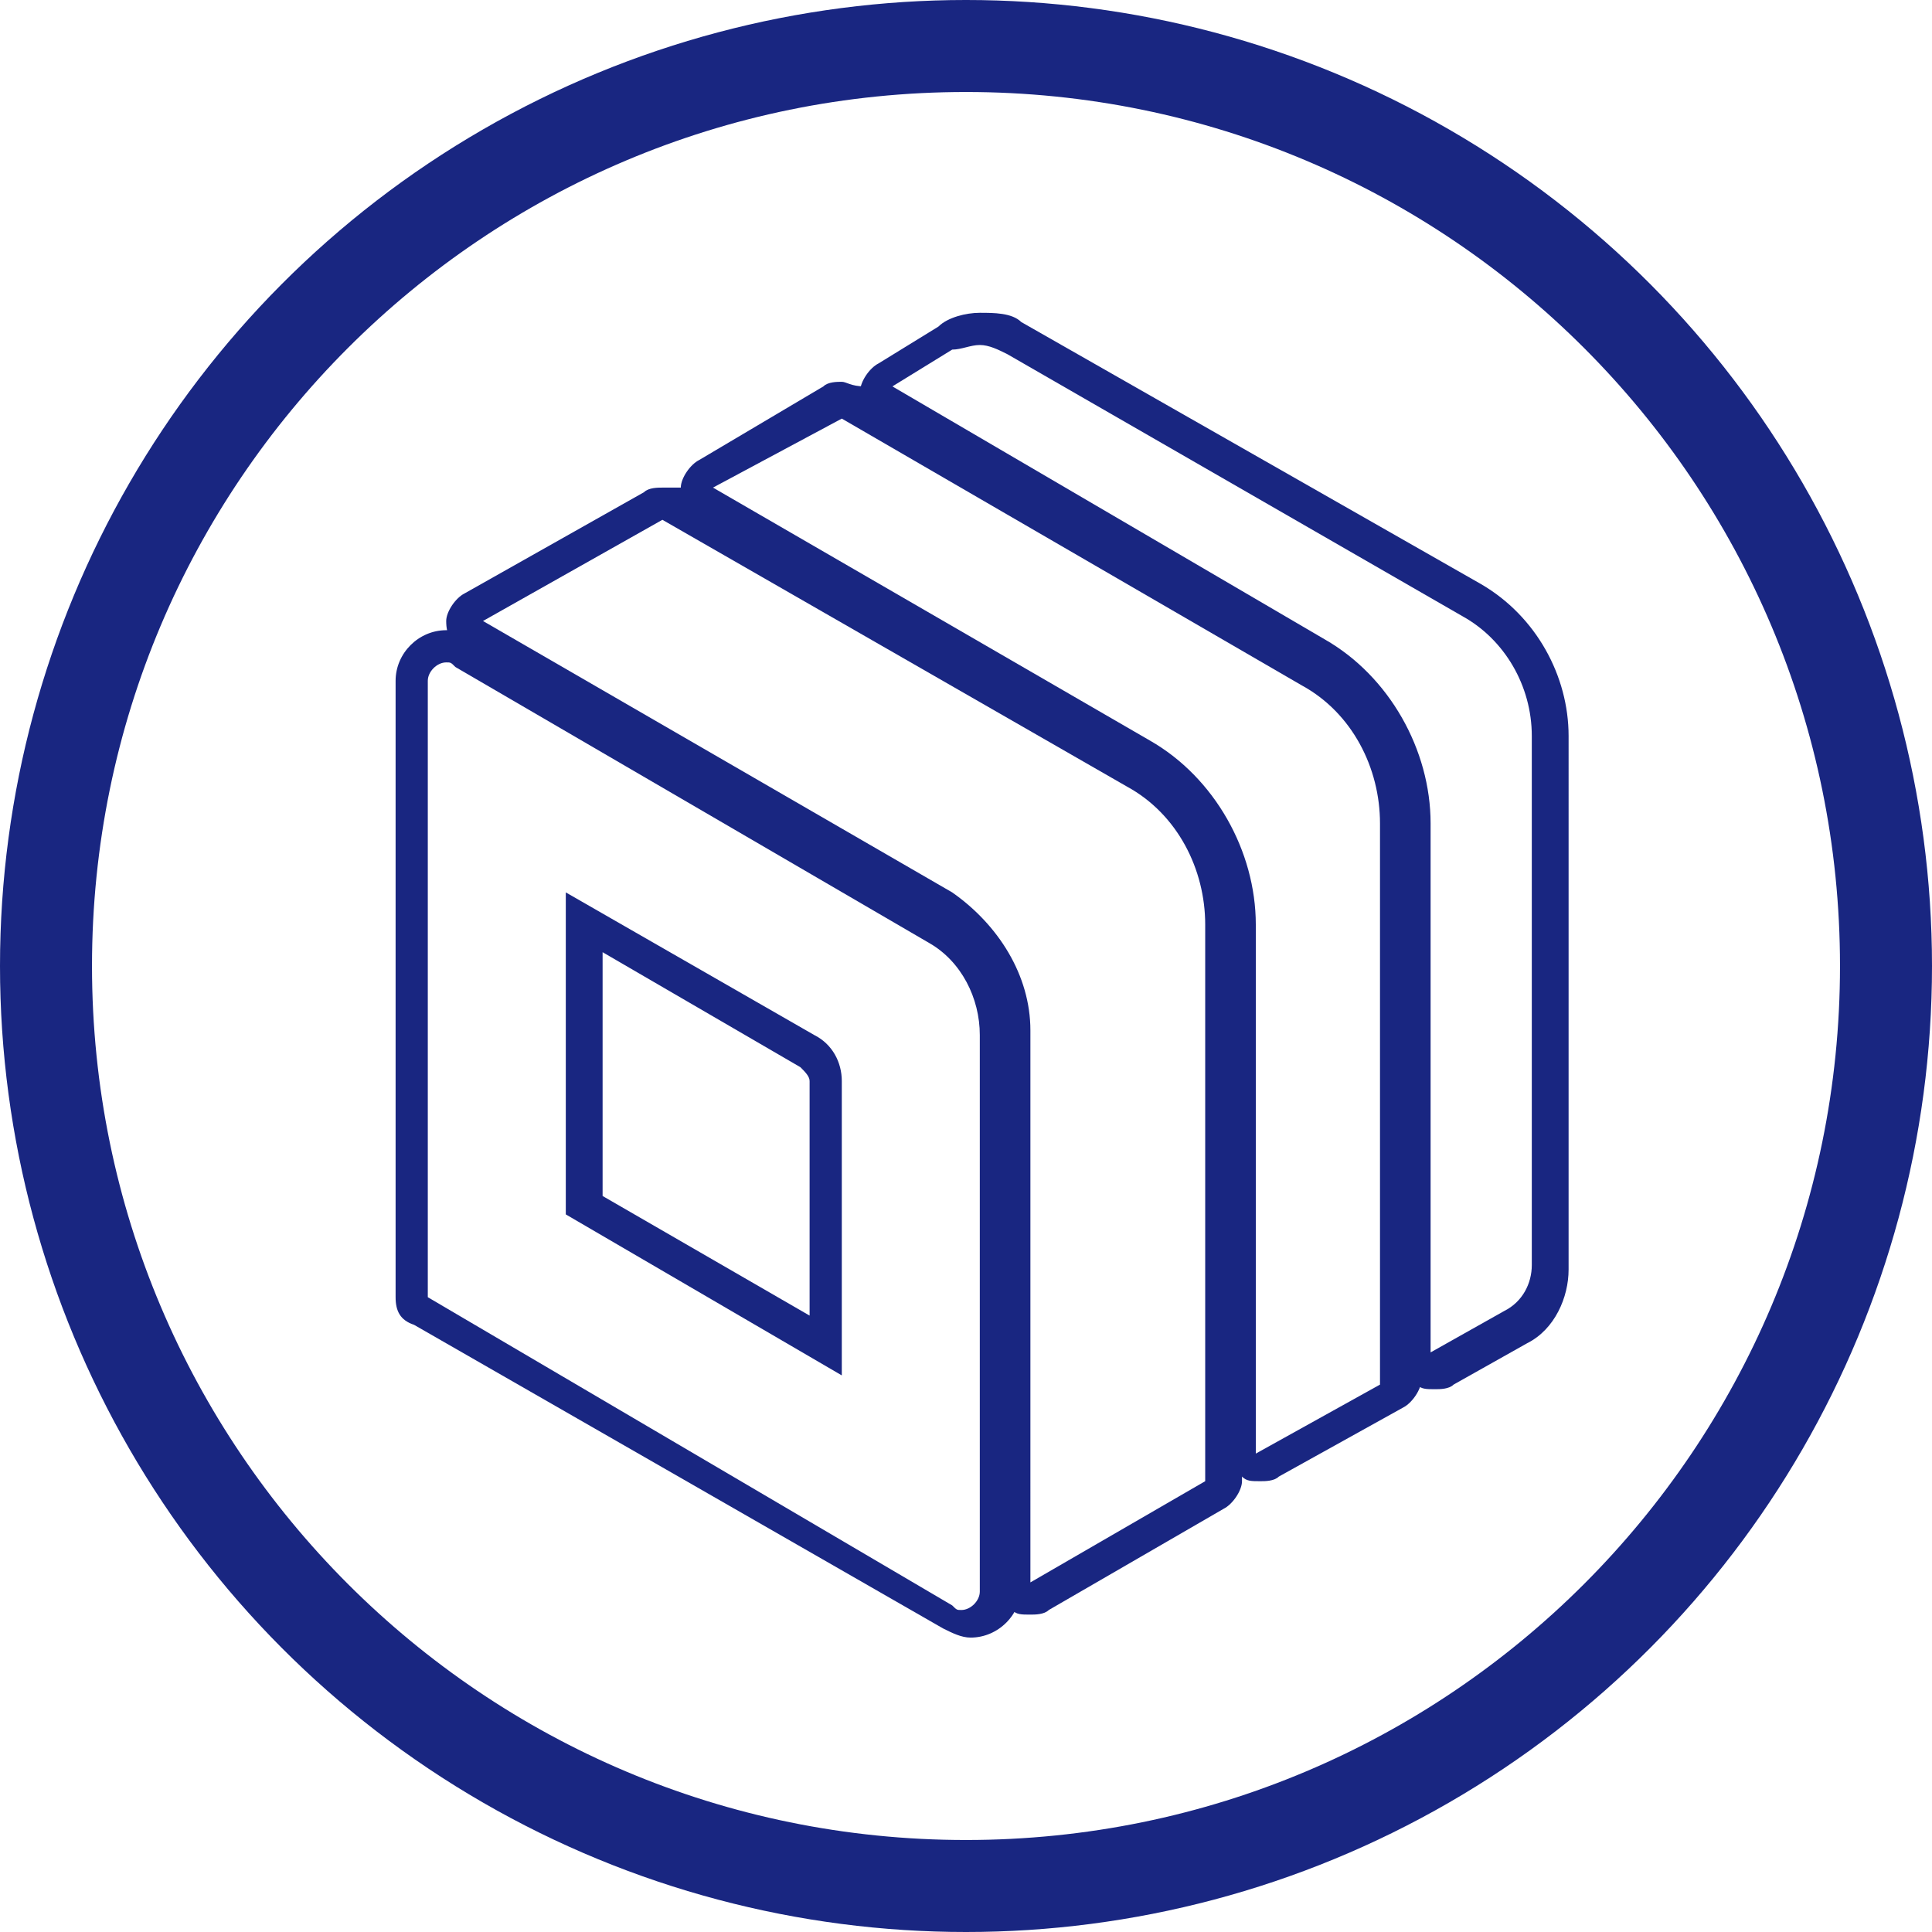
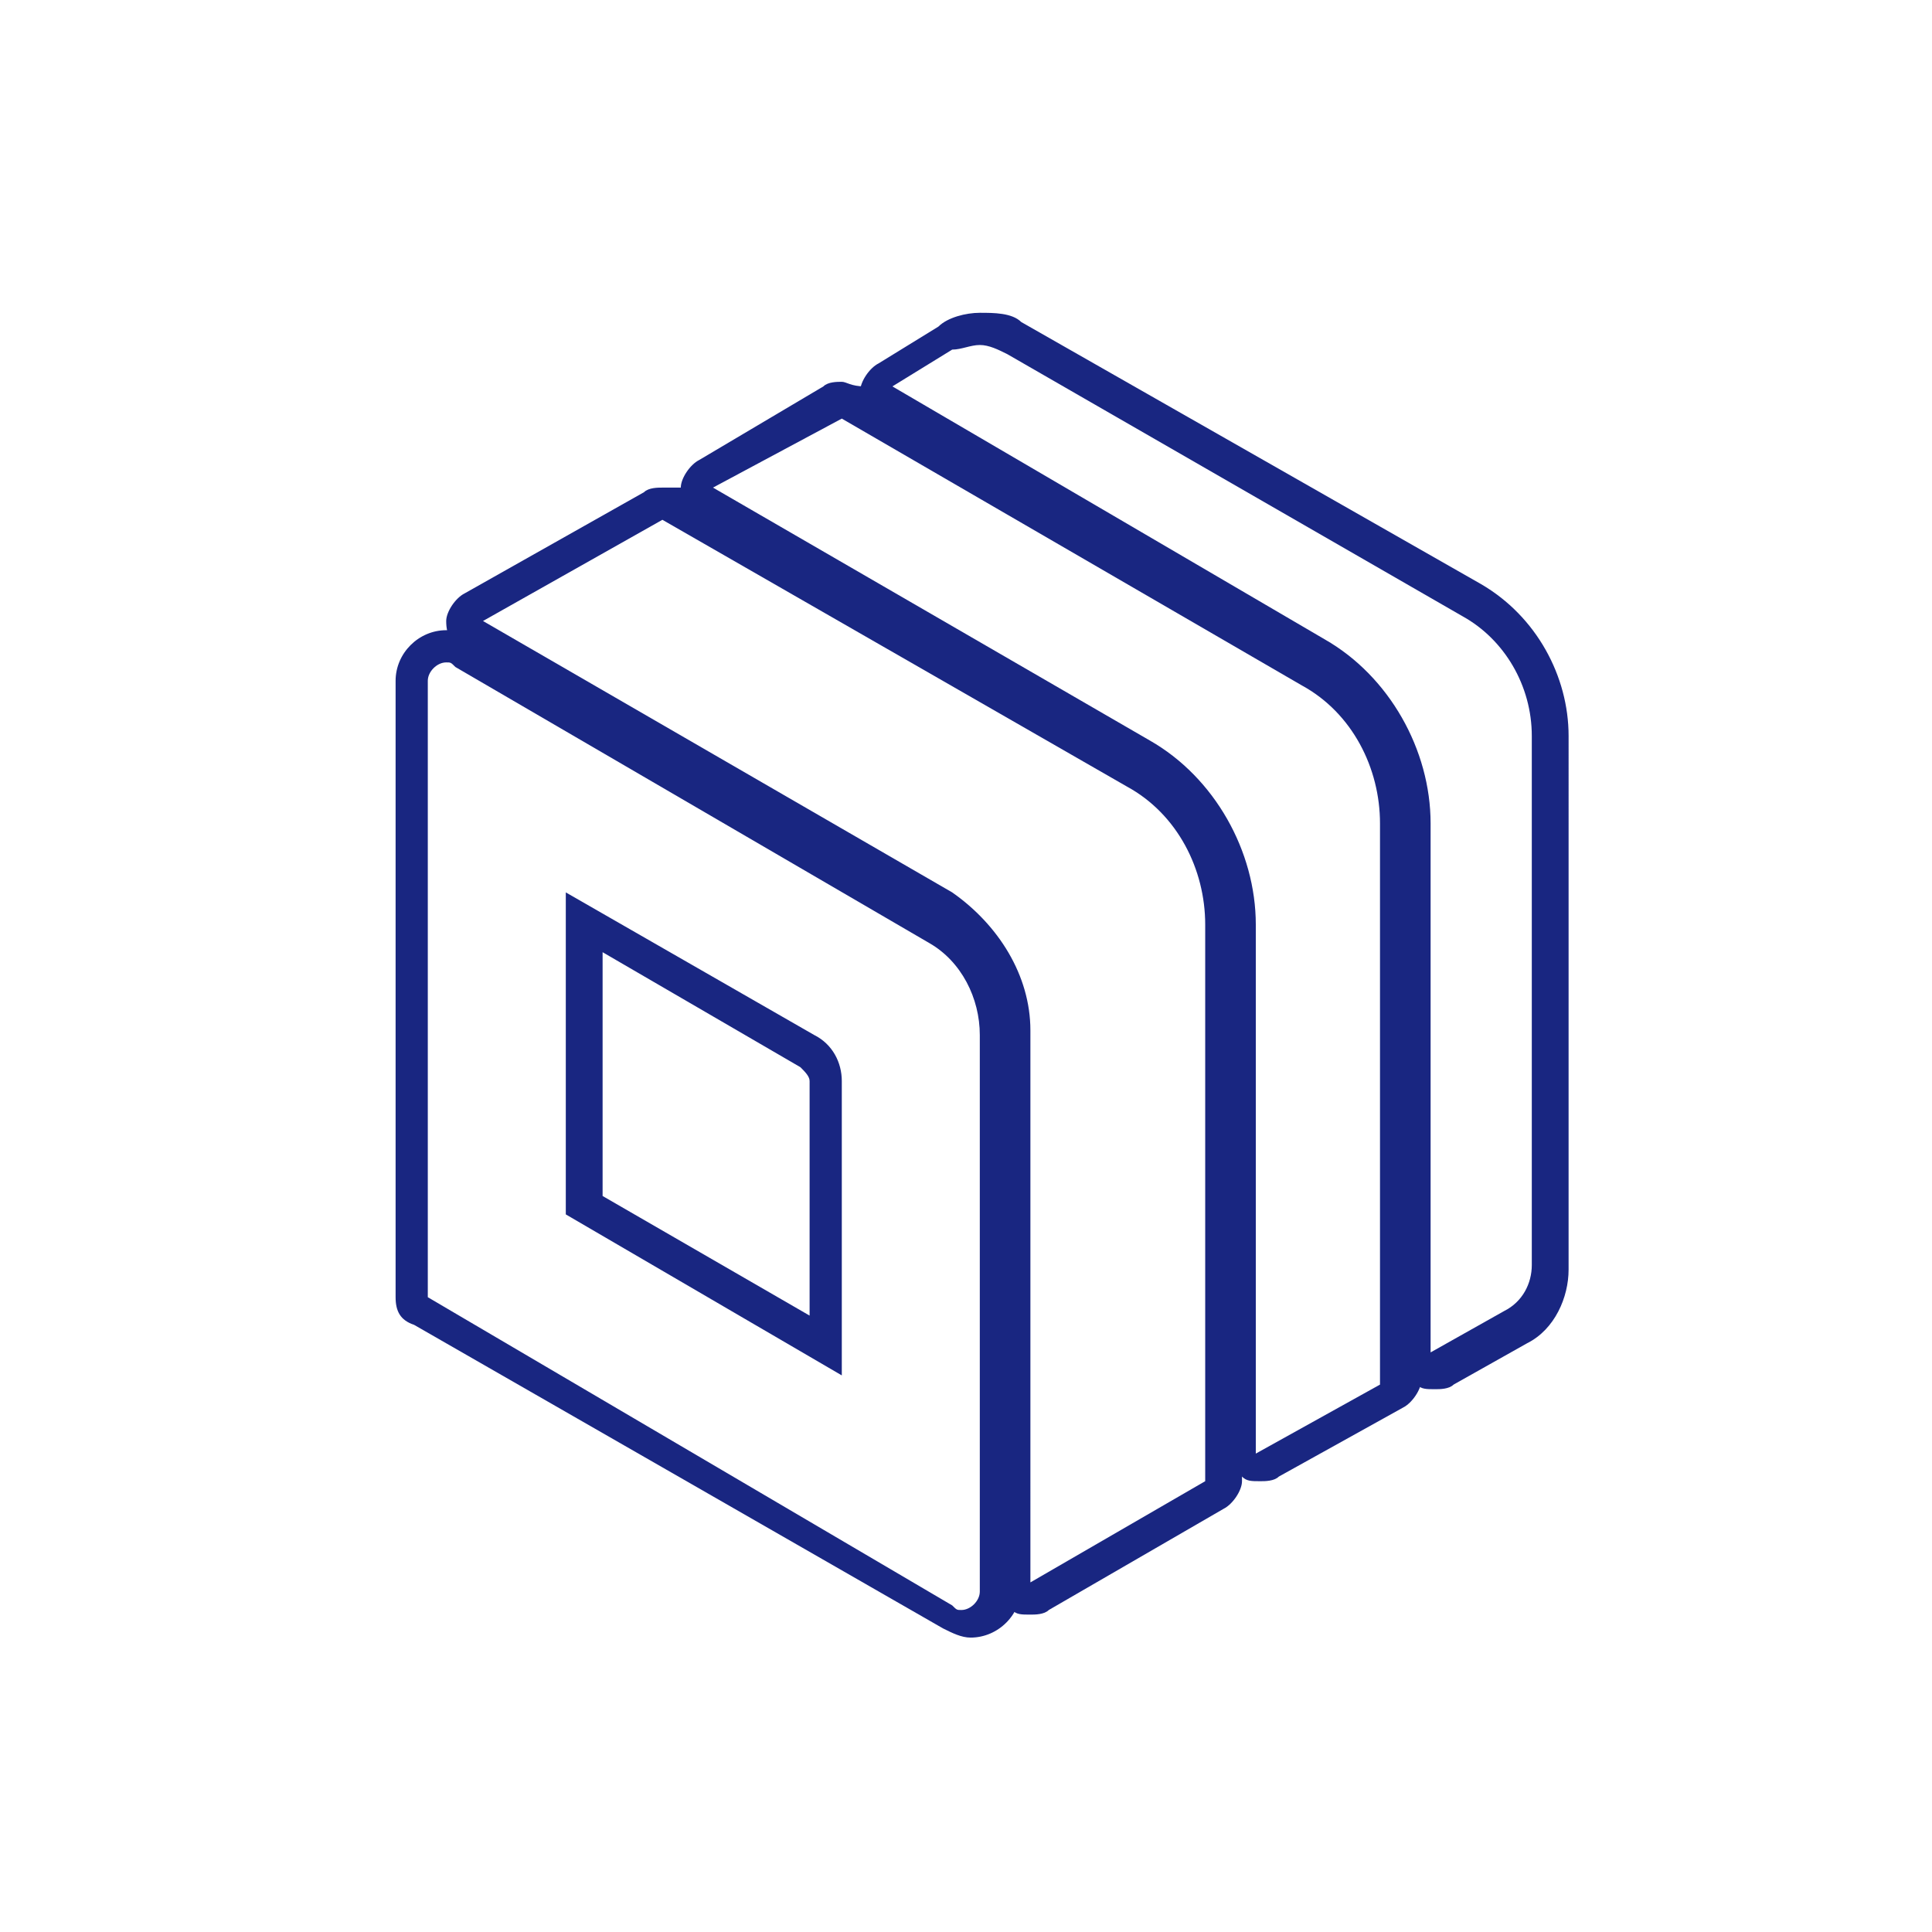
<svg xmlns="http://www.w3.org/2000/svg" xmlns:xlink="http://www.w3.org/1999/xlink" version="1.1" id="图层_1" x="0px" y="0px" viewBox="0 0 42 42" style="enable-background:new 0 0 42 42;" xml:space="preserve">
  <style type="text/css">
	.st0{clip-path:url(#SVGID_00000056389596085845562260000008434882226946948267_);}
	.st1{clip-path:url(#SVGID_00000103261726838797153050000009301761441947903619_);}
	.st2{fill:none;stroke:#192681;stroke-width:4;stroke-miterlimit:5;}
	.st3{clip-path:url(#SVGID_00000021082422936688958430000013961282863178586255_);}
	.st4{fill:#192681;}
</style>
  <g>
    <defs>
      <rect id="SVGID_1_" x="-801" y="-1356" width="1920" height="3022" />
    </defs>
    <clipPath id="SVGID_00000168090387480141588400000011074063706215308693_">
      <use xlink:href="#SVGID_1_" style="overflow:visible;" />
    </clipPath>
    <g style="clip-path:url(#SVGID_00000168090387480141588400000011074063706215308693_);">
      <g transform="translate(320.0 1209.0)">
        <g transform="translate(481.0 143.0)">
          <g transform="translate(0.0 4.0)">
            <g>
              <g>
                <g>
                  <defs>
-                     <circle id="SVGID_00000170272381955093457380000011010561984429307268_" cx="-780" cy="-1335" r="21" />
-                   </defs>
+                     </defs>
                  <clipPath id="SVGID_00000057112589456725550940000014115882961883836040_">
                    <use xlink:href="#SVGID_00000170272381955093457380000011010561984429307268_" style="overflow:visible;" />
                  </clipPath>
                  <g style="clip-path:url(#SVGID_00000057112589456725550940000014115882961883836040_);">
                    <path class="st2" d="M-780-1314c11.6,0,21-9.4,21-21s-9.4-21-21-21s-21,9.4-21,21S-791.6-1314-780-1314z" />
                  </g>
                </g>
              </g>
            </g>
            <g transform="translate(9.0 7.0)">
              <g transform="translate(1.319 3.889)">
                <g>
                  <g>
                    <g>
                      <defs>
                        <path id="SVGID_00000158027011650981048520000010950628667874001086_" d="M-797-1356l10.5,6c1.1,0.6,1.8,1.8,1.8,3.1             v12.4l-4,2.2v-12.3c0-1.2-0.7-2.4-1.8-3l-10.5-6.1L-797-1356z" />
                      </defs>
                      <clipPath id="SVGID_00000004548218624765260230000004886449485717425308_">
                        <use xlink:href="#SVGID_00000158027011650981048520000010950628667874001086_" style="overflow:visible;" />
                      </clipPath>
                    </g>
                  </g>
                </g>
              </g>
              <g transform="translate(0.0 7.065)">
                <g>
                  <g>
                    <g>
                      <defs>
                        <path id="SVGID_00000102529515714809620510000016543442127306598036_" d="M-801-1355.6c0-0.3,0.3-0.5,0.6-0.3l10.7,6.1             c0.7,0.4,1.2,1.2,1.2,2v12.4c0,0.3-0.3,0.5-0.6,0.3l-11.9-6.8V-1355.6z M-797.8-1350.9v7.2l6.2,3.5v-6.5             c0-0.4-0.2-0.8-0.6-1L-797.8-1350.9z" />
                      </defs>
                      <clipPath id="SVGID_00000116936087373304593420000008107568711110243727_">
                        <use xlink:href="#SVGID_00000102529515714809620510000016543442127306598036_" style="overflow:visible;" />
                      </clipPath>
                    </g>
                  </g>
                </g>
              </g>
              <g transform="translate(10.555 0.0)">
                <g>
                  <g>
                    <g>
                      <defs>
                        <rect id="SVGID_00000098220707468241718890000013601763671090768034_" x="-801" y="-1356" width="14.4" height="22.4" />
                      </defs>
                      <clipPath id="SVGID_00000157297241777176573140000014422053927963428017_">
                        <use xlink:href="#SVGID_00000098220707468241718890000013601763671090768034_" style="overflow:visible;" />
                      </clipPath>
                      <g style="clip-path:url(#SVGID_00000157297241777176573140000014422053927963428017_);">
                        <g transform="translate(0.0 -0)">
                          <g>
                            <g>
                              <g>
                                <defs>
                                  <path id="SVGID_00000154424108016445930680000017312329568190399365_" d="M-799.6-1355.8c0.4-0.2,0.8-0.2,1.2,0                  l10.3,5.8c1,0.6,1.6,1.6,1.6,2.7v11.8c0,0.4-0.2,0.8-0.6,1l-1.6,0.9v-11.8c0-1.7-0.9-3.2-2.4-4.1l-9.9-5.6                  L-799.6-1355.8z" />
                                </defs>
                                <clipPath id="SVGID_00000042736243624713645930000002086045627010609307_">
                                  <use xlink:href="#SVGID_00000154424108016445930680000017312329568190399365_" style="overflow:visible;" />
                                </clipPath>
                              </g>
                            </g>
                          </g>
                        </g>
                      </g>
                    </g>
                  </g>
                </g>
              </g>
              <g transform="translate(6.535 1.6)">
                <g>
                  <g>
                    <g>
                      <defs>
                        <path id="SVGID_00000131345807604529078690000008696690162220965777_" d="M-798.2-1356l10.4,5.9c1.2,0.7,1.8,1.8,1.8,3.1             v12.5l-2.8,1.6v-11.8c0-1.7-0.9-3.2-2.4-4.1l-9.8-5.6L-798.2-1356z" />
                      </defs>
                      <clipPath id="SVGID_00000057141102405583452860000009951754884153183147_">
                        <use xlink:href="#SVGID_00000131345807604529078690000008696690162220965777_" style="overflow:visible;" />
                      </clipPath>
                    </g>
                  </g>
                </g>
              </g>
            </g>
          </g>
        </g>
      </g>
    </g>
  </g>
  <g>
    <g>
      <path class="st4" d="M14.4,11.3l10.1,5.8c1.1,0.6,1.7,1.8,1.7,3v12.1l-3.8,2.2V22.4c0-1.2-0.7-2.3-1.7-3l-10.2-5.9L14.4,11.3     M14.4,10.6c-0.1,0-0.3,0-0.4,0.1l-3.9,2.2c-0.2,0.1-0.4,0.4-0.4,0.6c0,0.3,0.1,0.5,0.4,0.6l10.2,5.9c0.8,0.5,1.3,1.4,1.3,2.3    v12.1c0,0.3,0.1,0.5,0.4,0.6c0.1,0.1,0.2,0.1,0.4,0.1c0.1,0,0.3,0,0.4-0.1l3.8-2.2c0.2-0.1,0.4-0.4,0.4-0.6V20.1    c0-1.5-0.8-2.9-2.1-3.7l-10.1-5.8C14.7,10.6,14.6,10.6,14.4,10.6L14.4,10.6z" />
    </g>
    <g>
      <path class="st4" d="M9.7,14.4c0.1,0,0.1,0,0.2,0.1l10.3,6c0.7,0.4,1.1,1.2,1.1,2v12.1c0,0.2-0.2,0.4-0.4,0.4    c-0.1,0-0.1,0-0.2-0.1L9.3,28.2V14.8C9.3,14.6,9.5,14.4,9.7,14.4 M18.3,29.9v-6.4c0-0.4-0.2-0.8-0.6-1l-5.4-3.1v7L18.3,29.9     M9.7,13.7c-0.6,0-1.1,0.5-1.1,1.1v13.4c0,0.3,0.1,0.5,0.4,0.6l11.5,6.6c0.2,0.1,0.4,0.2,0.6,0.2c0.6,0,1.1-0.5,1.1-1.1V22.4    c0-1.1-0.6-2.1-1.5-2.6l-10.3-6C10,13.7,9.8,13.7,9.7,13.7L9.7,13.7z M13.1,26v-5.3l4.3,2.5c0.1,0.1,0.2,0.2,0.2,0.3v5.1L13.1,26    L13.1,26z" />
    </g>
    <g>
      <path class="st4" d="M21.3,7.5c0.2,0,0.4,0.1,0.6,0.2l9.9,5.7c0.9,0.5,1.5,1.5,1.5,2.6v11.5c0,0.4-0.2,0.8-0.6,1l-1.6,0.9V17.9    c0-1.6-0.9-3.2-2.3-4l-9.4-5.5l1.3-0.8C20.9,7.6,21.1,7.5,21.3,7.5 M21.3,6.8c-0.3,0-0.7,0.1-0.9,0.3l-1.3,0.8    c-0.2,0.1-0.4,0.4-0.4,0.6c0,0.3,0.1,0.5,0.4,0.6l9.4,5.5c1.2,0.7,1.9,2,1.9,3.3v11.6c0,0.3,0.1,0.5,0.4,0.6    c0.1,0.1,0.2,0.1,0.4,0.1c0.1,0,0.3,0,0.4-0.1l1.6-0.9c0.6-0.3,0.9-1,0.9-1.6V16c0-1.3-0.7-2.6-1.9-3.3L22.2,7    C22,6.8,21.6,6.8,21.3,6.8L21.3,6.8z" />
    </g>
    <g>
      <path class="st4" d="M18.3,9.1l10,5.8c1.1,0.6,1.7,1.8,1.7,3v12.2l-2.7,1.5V20.1c0-1.6-0.9-3.2-2.3-4l-9.5-5.5L18.3,9.1 M18.3,8.3    c-0.1,0-0.3,0-0.4,0.1L15.2,10c-0.2,0.1-0.4,0.4-0.4,0.6c0,0.3,0.1,0.5,0.4,0.6l9.5,5.5c1.2,0.7,1.9,2,1.9,3.3v11.5    c0,0.3,0.1,0.5,0.4,0.6c0.1,0.1,0.2,0.1,0.4,0.1c0.1,0,0.3,0,0.4-0.1l2.7-1.5c0.2-0.1,0.4-0.4,0.4-0.6V17.9c0-1.5-0.8-2.9-2.1-3.7    l-10-5.8C18.5,8.4,18.4,8.3,18.3,8.3L18.3,8.3z" />
    </g>
  </g>
</svg>